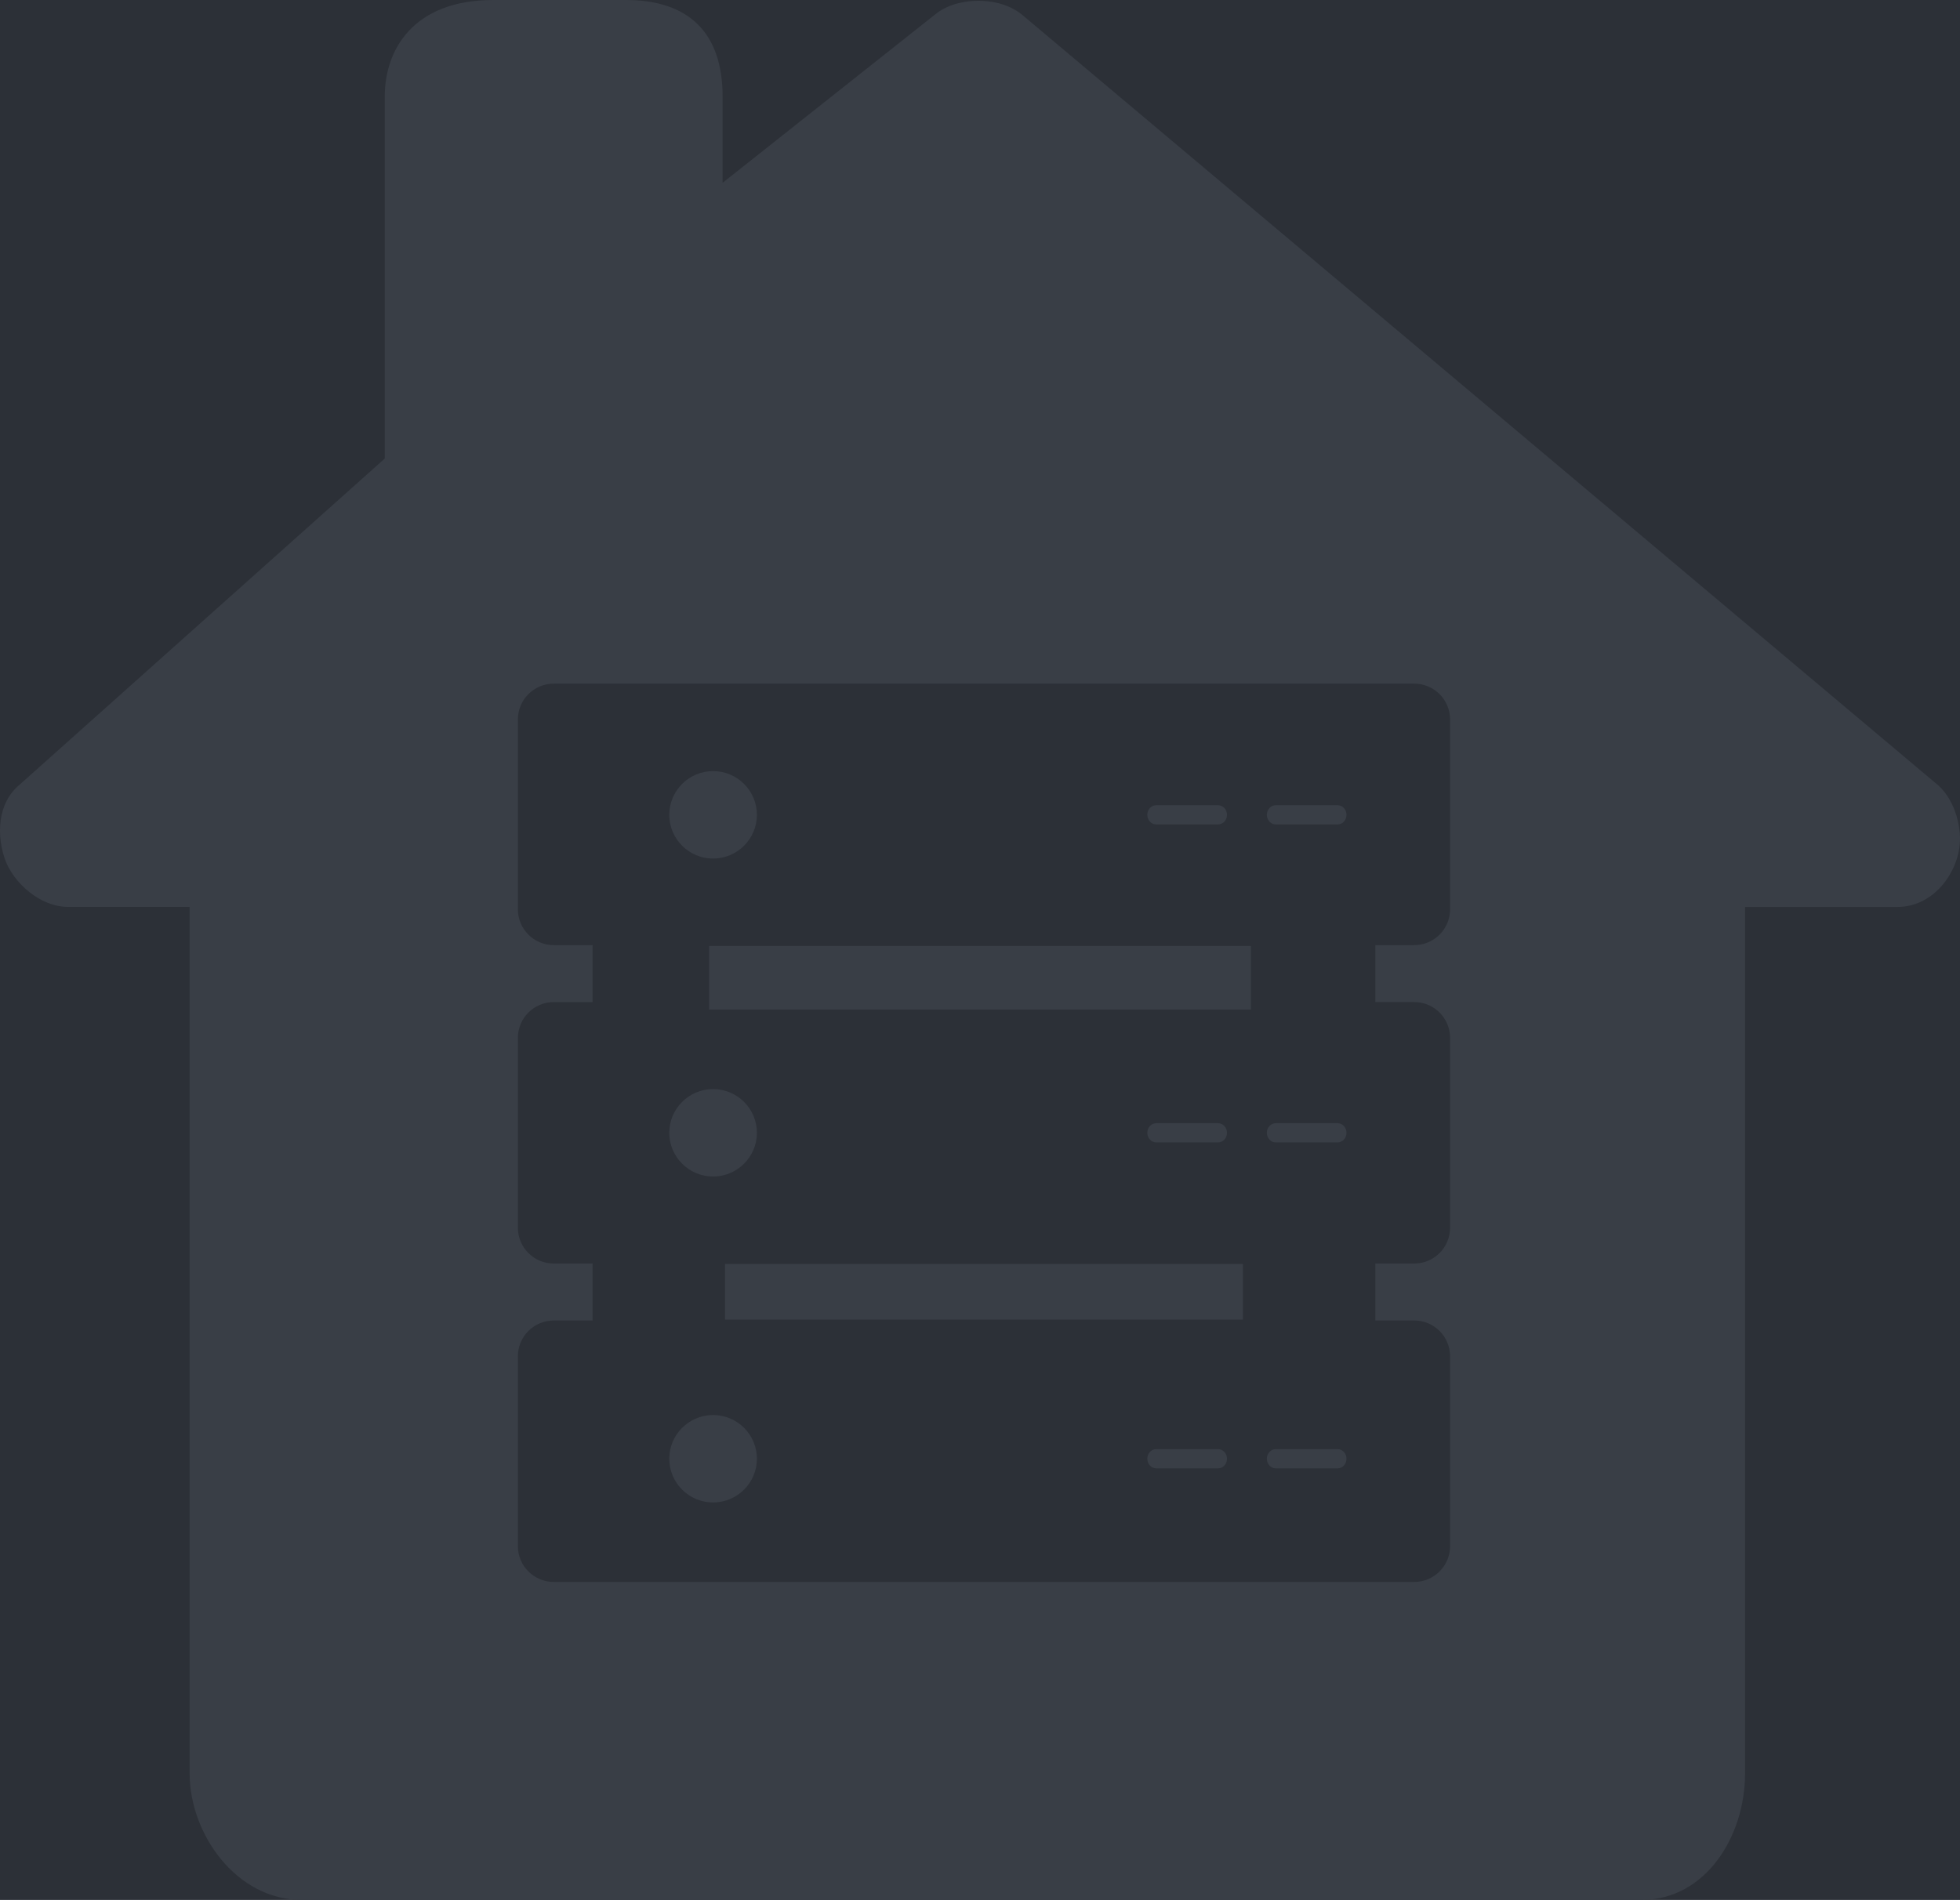
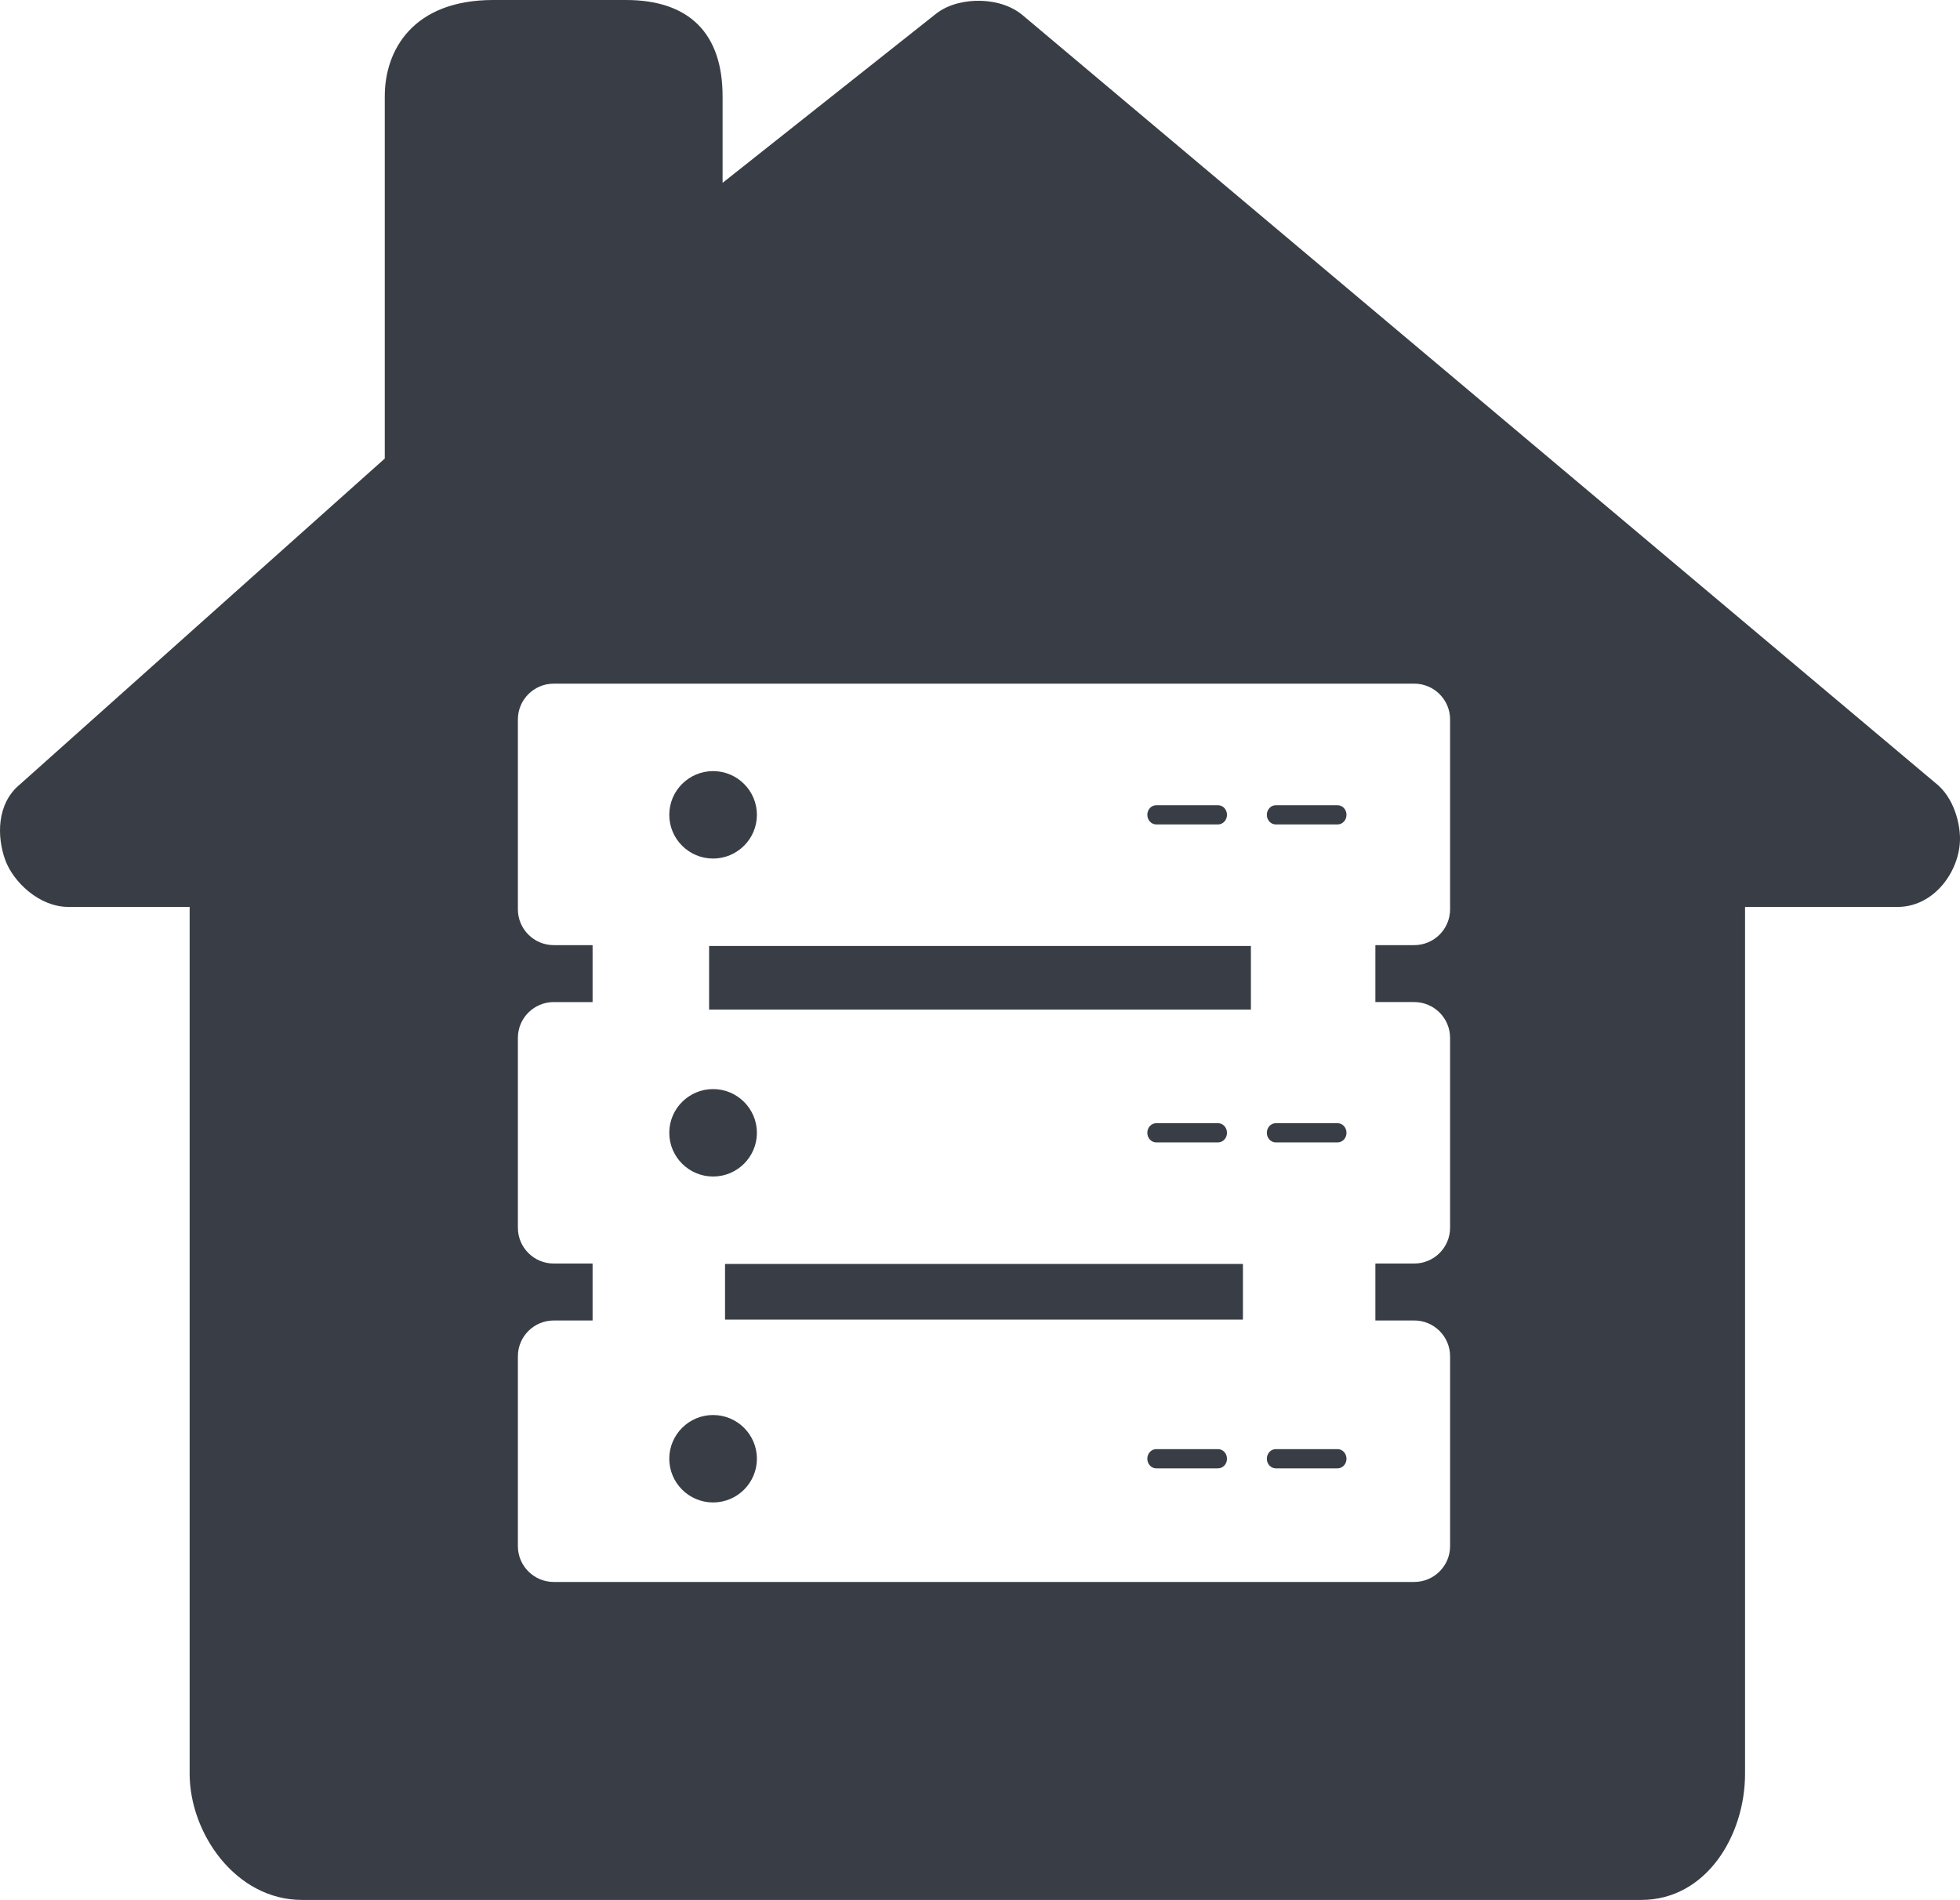
<svg xmlns="http://www.w3.org/2000/svg" width="230" height="223" viewBox="0 0 230 223">
  <g fill="none" fill-rule="evenodd">
-     <path fill="#2C3037" d="M0 0H1920V615H0z" transform="translate(-1215 -914) translate(74 715)" />
    <path fill="#393E46" fill-rule="nonzero" d="M1293.537 1046.96c0-2.83 2.306-5.132 5.142-5.132 2.836 0 5.142 2.302 5.142 5.132 0 2.83-2.306 5.132-5.142 5.132-2.836-.002-5.142-2.302-5.142-5.132zm6.544 21.927h60.773v-6.531h-60.773v6.531zm-1.402 11.197c-2.836 0-5.142 2.302-5.142 5.131 0 2.83 2.306 5.132 5.142 5.132 2.836 0 5.142-2.302 5.142-5.132 0-2.83-2.306-5.131-5.142-5.131zm59.252 4.003h-7.244c-.583 0-1.053.504-1.053 1.128 0 .625.47 1.129 1.053 1.129h7.244c.583 0 1.053-.504 1.053-1.129 0-.624-.47-1.128-1.053-1.128zm-59.252-69.317c2.836 0 5.142-2.302 5.142-5.132 0-2.83-2.306-5.132-5.142-5.132-2.836 0-5.142 2.302-5.142 5.132 0 2.83 2.306 5.132 5.142 5.132zm52.008-4.004h7.244c.583 0 1.053-.504 1.053-1.128 0-.624-.47-1.128-1.053-1.128h-7.244c-.583 0-1.053.507-1.053 1.128 0 .621.47 1.128 1.053 1.128zm21.268-2.256h-7.244c-.582 0-1.052.507-1.052 1.128 0 .624.47 1.128 1.052 1.128h7.244c.583 0 1.053-.504 1.053-1.128.003-.624-.47-1.128-1.053-1.128zm0 37.322h-7.244c-.582 0-1.052.504-1.052 1.128 0 .624.47 1.128 1.052 1.128h7.244c.583 0 1.053-.504 1.053-1.128 0-.624-.47-1.128-1.053-1.128zm-14.024 2.256c.583 0 1.053-.504 1.053-1.128 0-.624-.47-1.128-1.053-1.128h-7.244c-.583 0-1.053.504-1.053 1.128 0 .624.47 1.128 1.053 1.128h7.244zM1445 1012.42c0 3.796-3.007 8.028-7.325 8.028h-17.898v101.726c0 7.286-4.56 14.826-12.189 14.826h-157.15c-7.77 0-13.185-7.814-13.185-14.826v-101.73h-14.264c-3.34 0-6.44-2.887-7.395-5.558-.942-2.653-1.038-6.551 1.774-8.845l42.783-38.22v-42.508c0-5.47 3.345-11.313 12.732-11.313h15.568c7.42 0 11.343 3.91 11.343 11.313v10.147l24.944-19.765c1.694-1.388 3.91-1.604 5.08-1.604 1.166 0 3.384.214 5.143 1.656l107.108 90.112c2.304 1.778 2.931 4.918 2.931 6.561zm-59.837-13.978c0-2.318-1.887-4.2-4.21-4.2h-100.97c-2.325 0-4.21 1.882-4.21 4.2v22.29c0 2.318 1.885 4.2 4.21 4.2h4.555v6.684h-4.555c-2.325 0-4.21 1.88-4.21 4.2v22.29c0 2.318 1.885 4.199 4.21 4.199h4.555v6.684h-4.555c-2.325 0-4.21 1.881-4.21 4.2v22.29c0 2.318 1.885 4.199 4.21 4.199h100.97c2.323 0 4.21-1.881 4.21-4.2v-22.29c0-2.318-1.887-4.2-4.21-4.2h-4.556v-6.683h4.555c2.324 0 4.21-1.879 4.21-4.2v-22.29c0-2.318-1.886-4.2-4.21-4.2h-4.555v-6.683h4.555c2.324 0 4.21-1.882 4.21-4.2v-22.29zm-13.208 85.645h-7.244c-.582 0-1.052.504-1.052 1.128 0 .625.47 1.129 1.052 1.129h7.244c.583 0 1.053-.504 1.053-1.129 0-.624-.47-1.128-1.053-1.128zm-73.744-51.59h63.578v-7.464h-63.578v7.465z" transform="translate(-1215 -914)" />
  </g>
</svg>